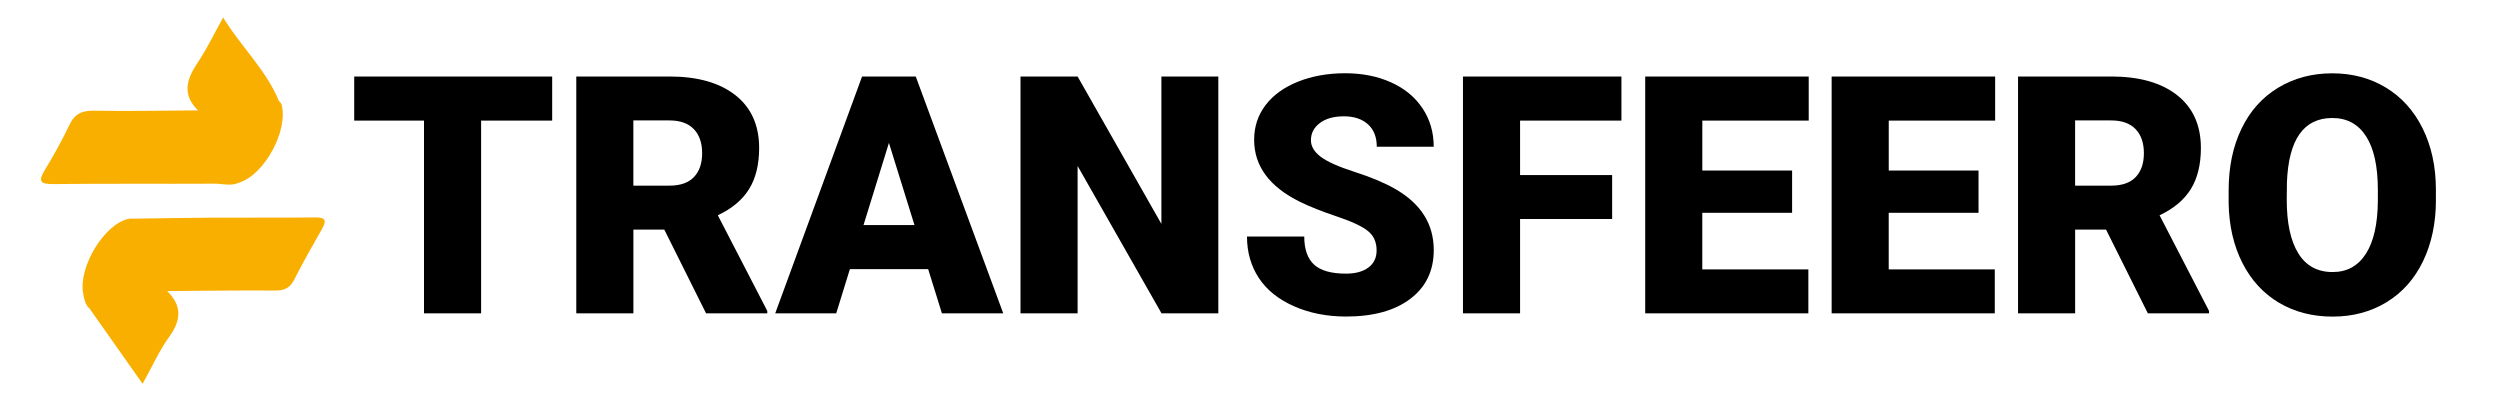
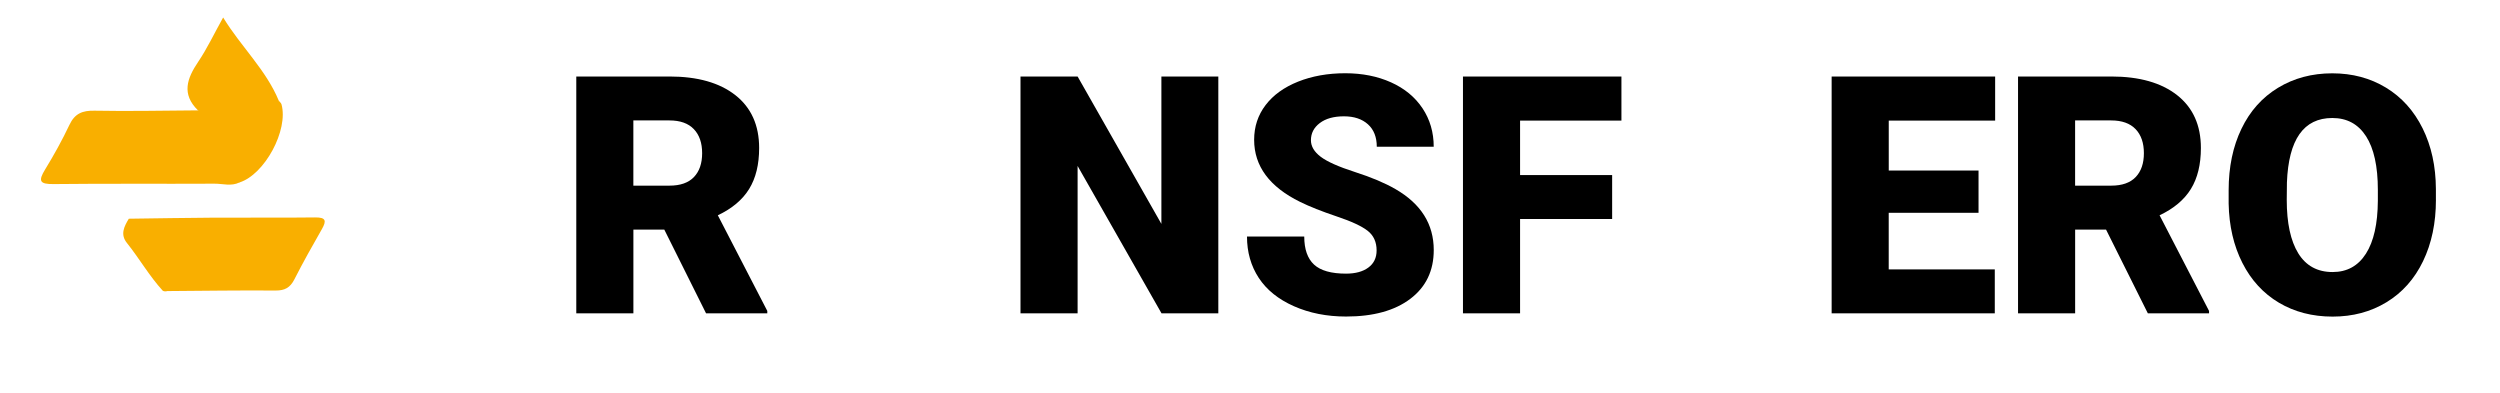
<svg xmlns="http://www.w3.org/2000/svg" version="1.0" id="Livello_1" x="0px" y="0px" viewBox="0 0 700 110" enable-background="new 0 0 700 110" xml:space="preserve">
  <g>
    <path fill="#F9AF00" d="M67.03,51.09c-2.28,1.14-4.68,0.32-7.01,0.34c-15.01,0.08-30.02-0.06-45.03,0.11   c-3.95,0.05-4.31-0.89-2.36-4.09c2.48-4.05,4.79-8.22,6.82-12.51c1.5-3.16,3.62-4.02,7.02-3.95c9.65,0.19,19.31-0.03,28.97-0.09   c0.4-0.18,0.8-0.18,1.21-0.05c3.77,4.19,6.84,8.9,10.11,13.46C68.36,46.56,67.79,48.8,67.03,51.09z" />
    <path fill="#F9AF00" d="M36.07,61.24c8.01-0.1,16.02-0.25,24.03-0.3c9.37-0.05,18.75,0.06,28.12-0.06c3.03-0.04,3.27,0.9,1.9,3.29   c-2.66,4.64-5.28,9.31-7.71,14.08c-1.17,2.29-2.67,3.12-5.25,3.1c-10.11-0.08-20.22,0.08-30.33,0.15   c-0.42,0.14-0.84,0.11-1.24-0.08c-3.78-4.13-6.55-9.01-10.03-13.36C33.6,65.65,34.75,63.43,36.07,61.24z" />
    <path fill="#F9AF00" d="M56.36,31.23c-0.31-0.1-0.61-0.21-0.92-0.32c-4.69-4.58-3.08-8.96,0.07-13.63   c2.47-3.66,4.37-7.71,6.97-12.38c5.08,8.29,11.99,14.62,15.58,23.3c-0.46,2.14-1.99,3.45-3.93,3.71   C68.18,32.72,62.2,33.54,56.36,31.23z" />
-     <path fill="#F9AF00" d="M45.99,81.11c0.28,0.13,0.56,0.27,0.84,0.4c4.1,4.05,3.97,8.04,0.61,12.7c-2.83,3.92-4.83,8.44-7.51,13.25   c-5.14-7.29-9.99-14.16-14.83-21.03c-1.15-2.93-0.13-5.25,2.75-5.82C33.87,79.43,40,78.78,45.99,81.11z" />
-     <path fill="#F9AF00" d="M45.99,81.11c-5.13,0.06-10.27,0.13-15.4,0.16c-3.46,0.02-5.69,1.3-5.5,5.17   c-1.28-1.18-1.54-2.76-1.82-4.36c-1.29-7.51,6.04-19.46,12.8-20.83c-1.36,3.9,0.4,6.79,2.77,9.73   C41.43,74.19,43.62,77.72,45.99,81.11z" />
    <path fill="#F9AF00" d="M56.36,31.23c4.42-0.04,8.85-0.24,13.27-0.07c3.29,0.13,6.12-0.53,8.42-2.97c0.26,0.34,0.66,0.64,0.77,1.02   c2,7.22-4.71,19.66-11.78,21.88c-0.13-0.06-0.39-0.15-0.38-0.19c1.28-6.76-4.41-10.13-7.24-14.89   C58.45,34.39,57.38,32.82,56.36,31.23z" />
  </g>
  <g>
-     <path d="M154.61,33.76h-19.9v53.97h-15.99V33.76H99.18V21.42h55.43V33.76z" />
    <path d="M186,64.28h-8.65v23.46h-15.99V21.42h26.1c7.86,0,14.01,1.74,18.45,5.23c4.43,3.49,6.65,8.42,6.65,14.79   c0,4.61-0.93,8.43-2.8,11.47c-1.87,3.03-4.79,5.49-8.77,7.37l13.85,26.78v0.68H197.7L186,64.28z M177.34,51.98h10.11   c3.04,0,5.32-0.8,6.85-2.4c1.53-1.6,2.3-3.83,2.3-6.69c0-2.86-0.77-5.11-2.32-6.73c-1.55-1.63-3.83-2.44-6.83-2.44h-10.11V51.98z" />
-     <path d="M259.88,75.35h-21.91l-3.83,12.39h-17.08l24.32-66.32h15.03l24.5,66.32h-17.17L259.88,75.35z M241.79,63.01h14.26l-7.15-23   L241.79,63.01z" />
    <path d="M341.13,87.74h-15.9l-23.5-41.27v41.27h-15.99V21.42h15.99l23.46,41.27V21.42h15.94V87.74z" />
    <path d="M385.45,70.11c0-2.34-0.83-4.16-2.48-5.47c-1.66-1.31-4.56-2.66-8.72-4.05c-4.16-1.4-7.56-2.75-10.2-4.05   c-8.59-4.22-12.89-10.02-12.89-17.4c0-3.67,1.07-6.92,3.21-9.72c2.14-2.81,5.17-4.99,9.09-6.56c3.92-1.56,8.32-2.35,13.21-2.35   c4.77,0,9.04,0.85,12.82,2.55c3.78,1.7,6.72,4.12,8.81,7.26c2.09,3.14,3.14,6.73,3.14,10.77H385.5c0-2.7-0.83-4.8-2.48-6.29   c-1.66-1.49-3.89-2.23-6.72-2.23c-2.85,0-5.11,0.63-6.76,1.89c-1.66,1.26-2.48,2.86-2.48,4.81c0,1.7,0.91,3.24,2.73,4.62   c1.82,1.38,5.03,2.81,9.61,4.28c4.58,1.47,8.35,3.06,11.3,4.76c7.17,4.13,10.75,9.82,10.75,17.08c0,5.8-2.19,10.35-6.56,13.66   c-4.37,3.31-10.37,4.96-17.99,4.96c-5.37,0-10.24-0.96-14.6-2.89c-4.36-1.93-7.64-4.57-9.84-7.92c-2.2-3.36-3.3-7.22-3.3-11.59   h16.03c0,3.55,0.92,6.17,2.75,7.86s4.82,2.53,8.95,2.53c2.64,0,4.73-0.57,6.26-1.71C384.68,73.78,385.45,72.18,385.45,70.11z" />
    <path d="M451.4,61.32h-25.78v26.42h-15.99V21.42H454v12.34h-28.38v15.26h25.78V61.32z" />
-     <path d="M501.78,59.59h-25.14v15.85h29.7v12.3h-45.68V21.42h45.78v12.34h-29.79v13.98h25.14V59.59z" />
    <path d="M553.98,59.59h-25.14v15.85h29.7v12.3h-45.68V21.42h45.78v12.34h-29.79v13.98h25.14V59.59z" />
    <path d="M589.69,64.28h-8.65v23.46h-15.99V21.42h26.1c7.86,0,14.01,1.74,18.45,5.23c4.43,3.49,6.65,8.42,6.65,14.79   c0,4.61-0.93,8.43-2.8,11.47c-1.87,3.03-4.79,5.49-8.77,7.37l13.85,26.78v0.68h-17.13L589.69,64.28z M581.03,51.98h10.11   c3.04,0,5.32-0.8,6.85-2.4c1.53-1.6,2.3-3.83,2.3-6.69c0-2.86-0.77-5.11-2.32-6.73s-3.83-2.44-6.83-2.44h-10.11V51.98z" />
    <path d="M682.06,55.95c0,6.47-1.2,12.19-3.6,17.17c-2.4,4.98-5.81,8.81-10.23,11.5s-9.45,4.03-15.1,4.03   c-5.65,0-10.66-1.3-15.03-3.89c-4.37-2.6-7.78-6.31-10.23-11.14s-3.73-10.37-3.85-16.62v-3.73c0-6.5,1.19-12.23,3.58-17.19   c2.38-4.96,5.8-8.8,10.25-11.5c4.45-2.7,9.51-4.05,15.19-4.05c5.62,0,10.63,1.34,15.03,4.01c4.4,2.67,7.83,6.48,10.27,11.41   c2.44,4.93,3.68,10.59,3.71,16.97V55.95z M665.8,53.17c0-6.59-1.1-11.59-3.3-15.01c-2.2-3.42-5.35-5.12-9.45-5.12   c-8.02,0-12.25,6.01-12.71,18.04l-0.05,4.87c0,6.5,1.08,11.49,3.23,14.98c2.16,3.49,5.36,5.24,9.61,5.24   c4.04,0,7.15-1.71,9.34-5.15s3.29-8.37,3.33-14.8V53.17z" />
  </g>
</svg>